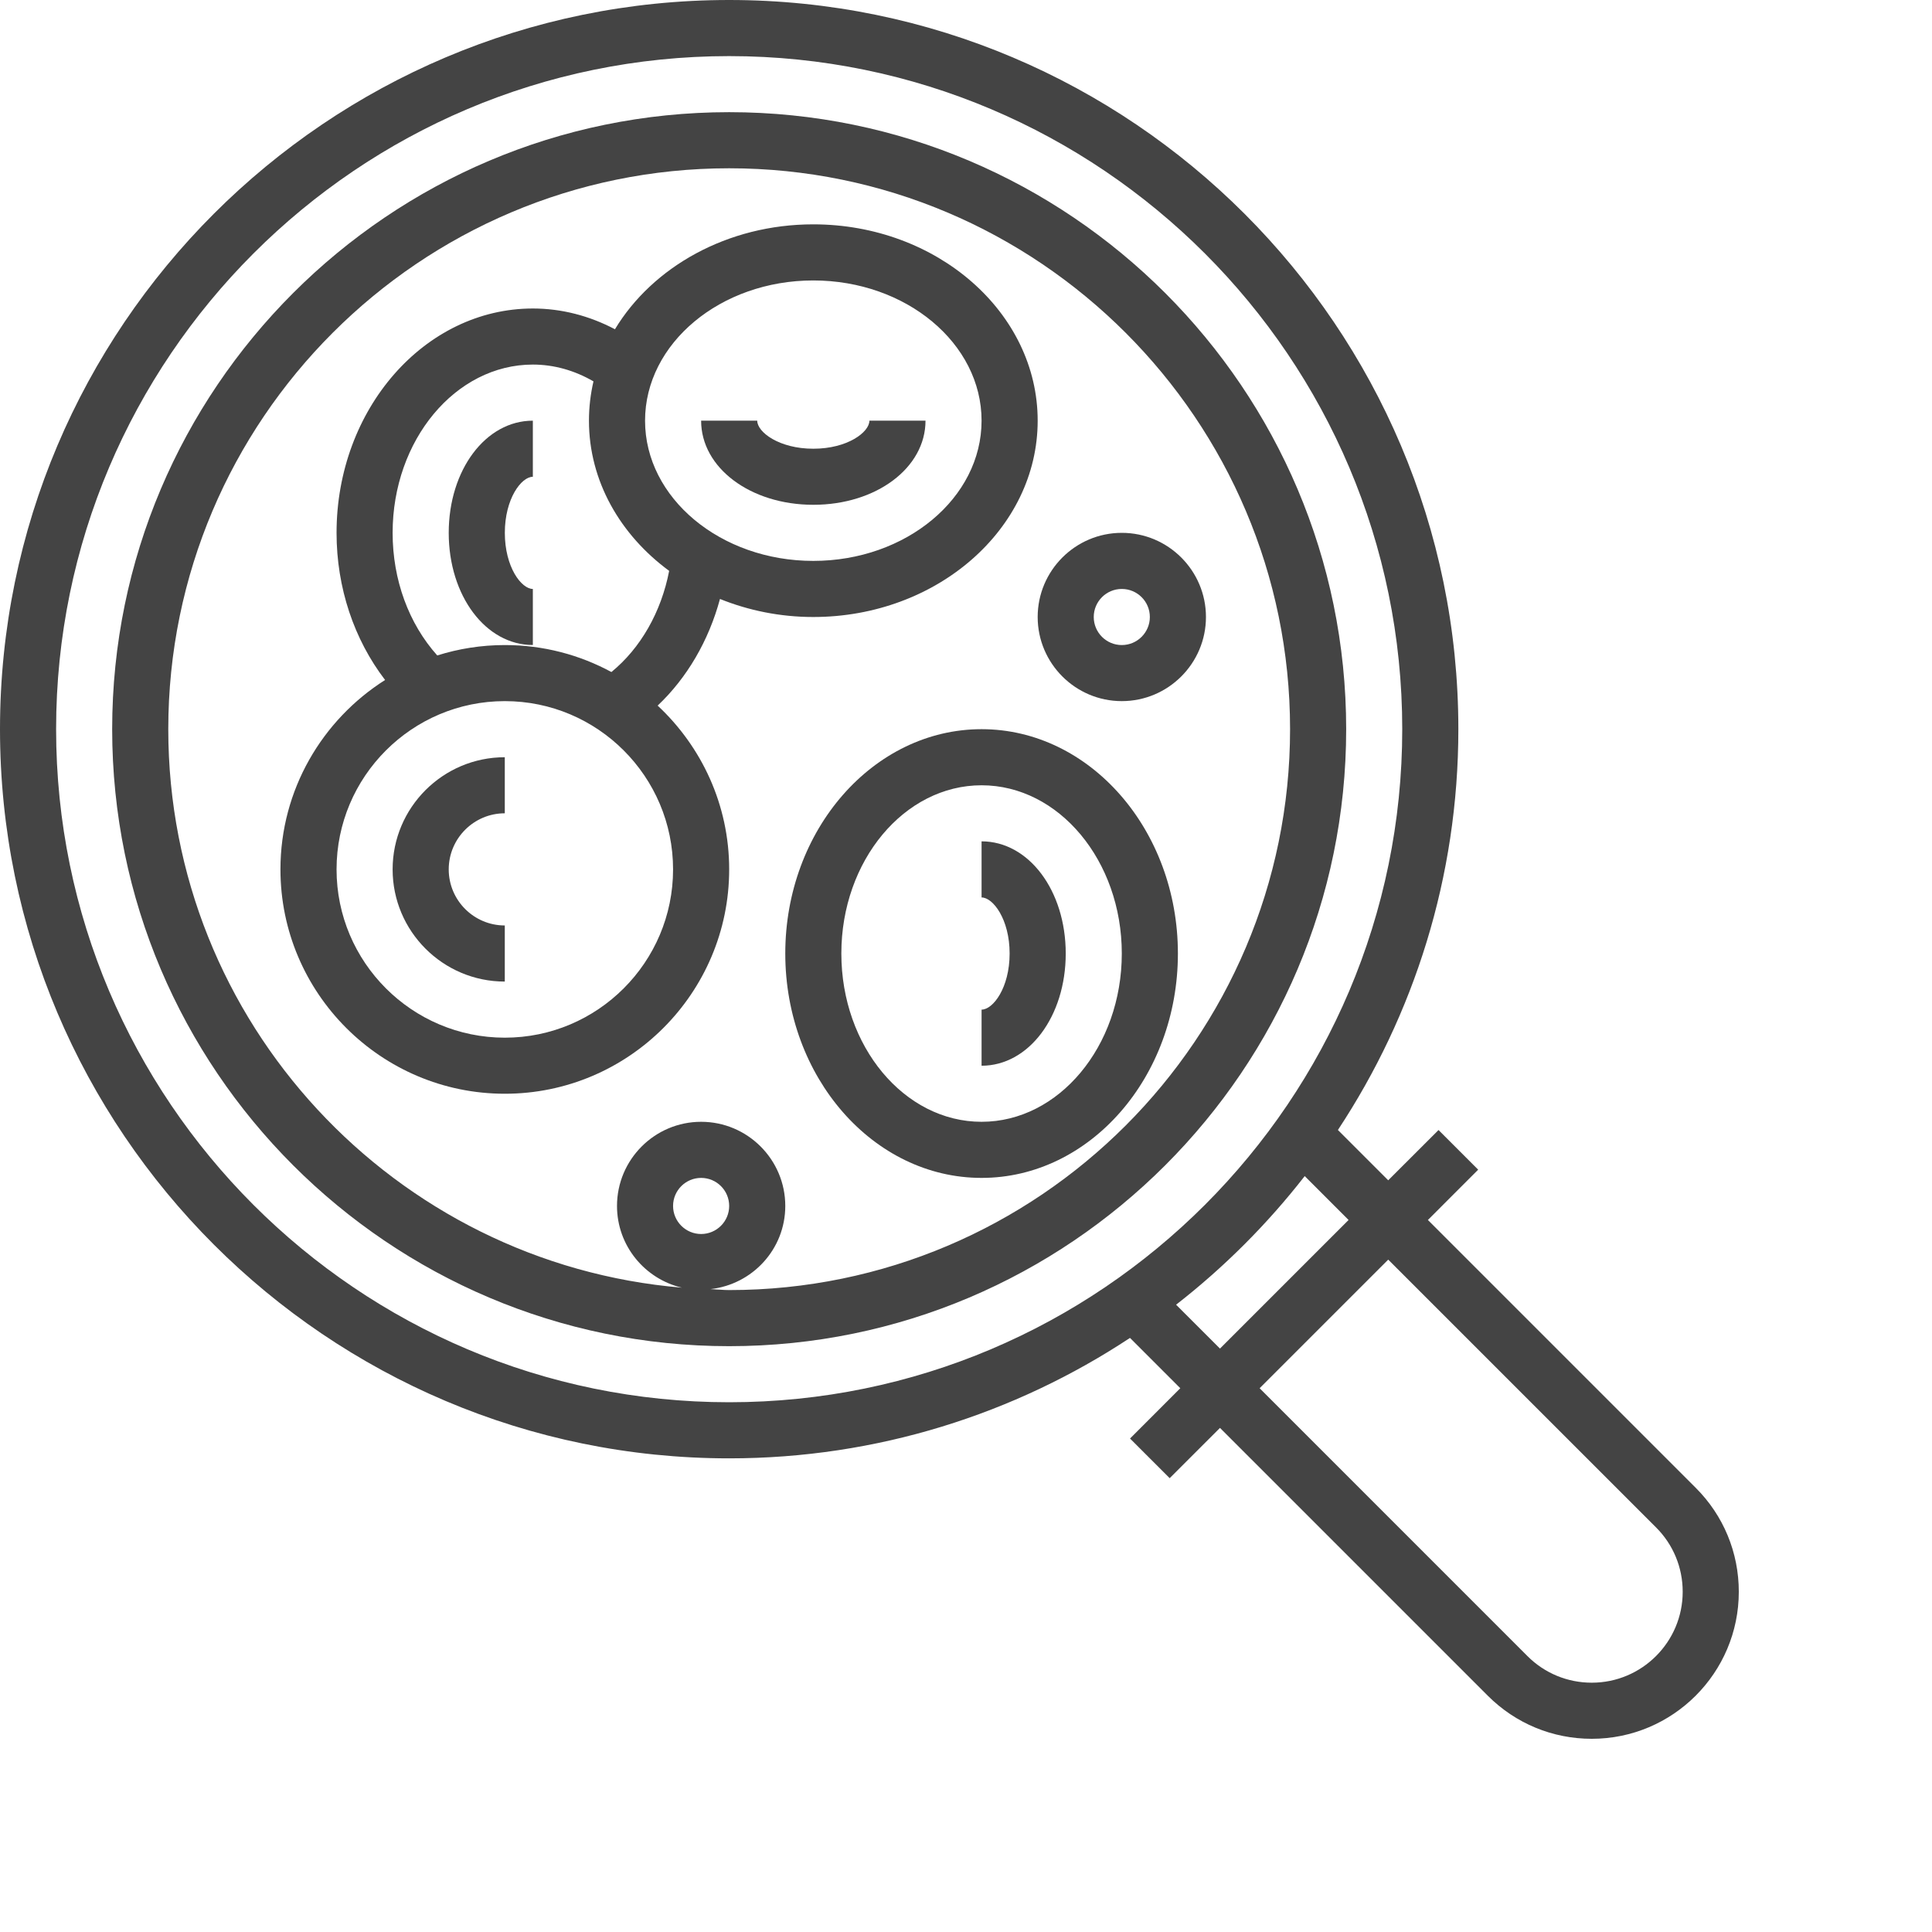
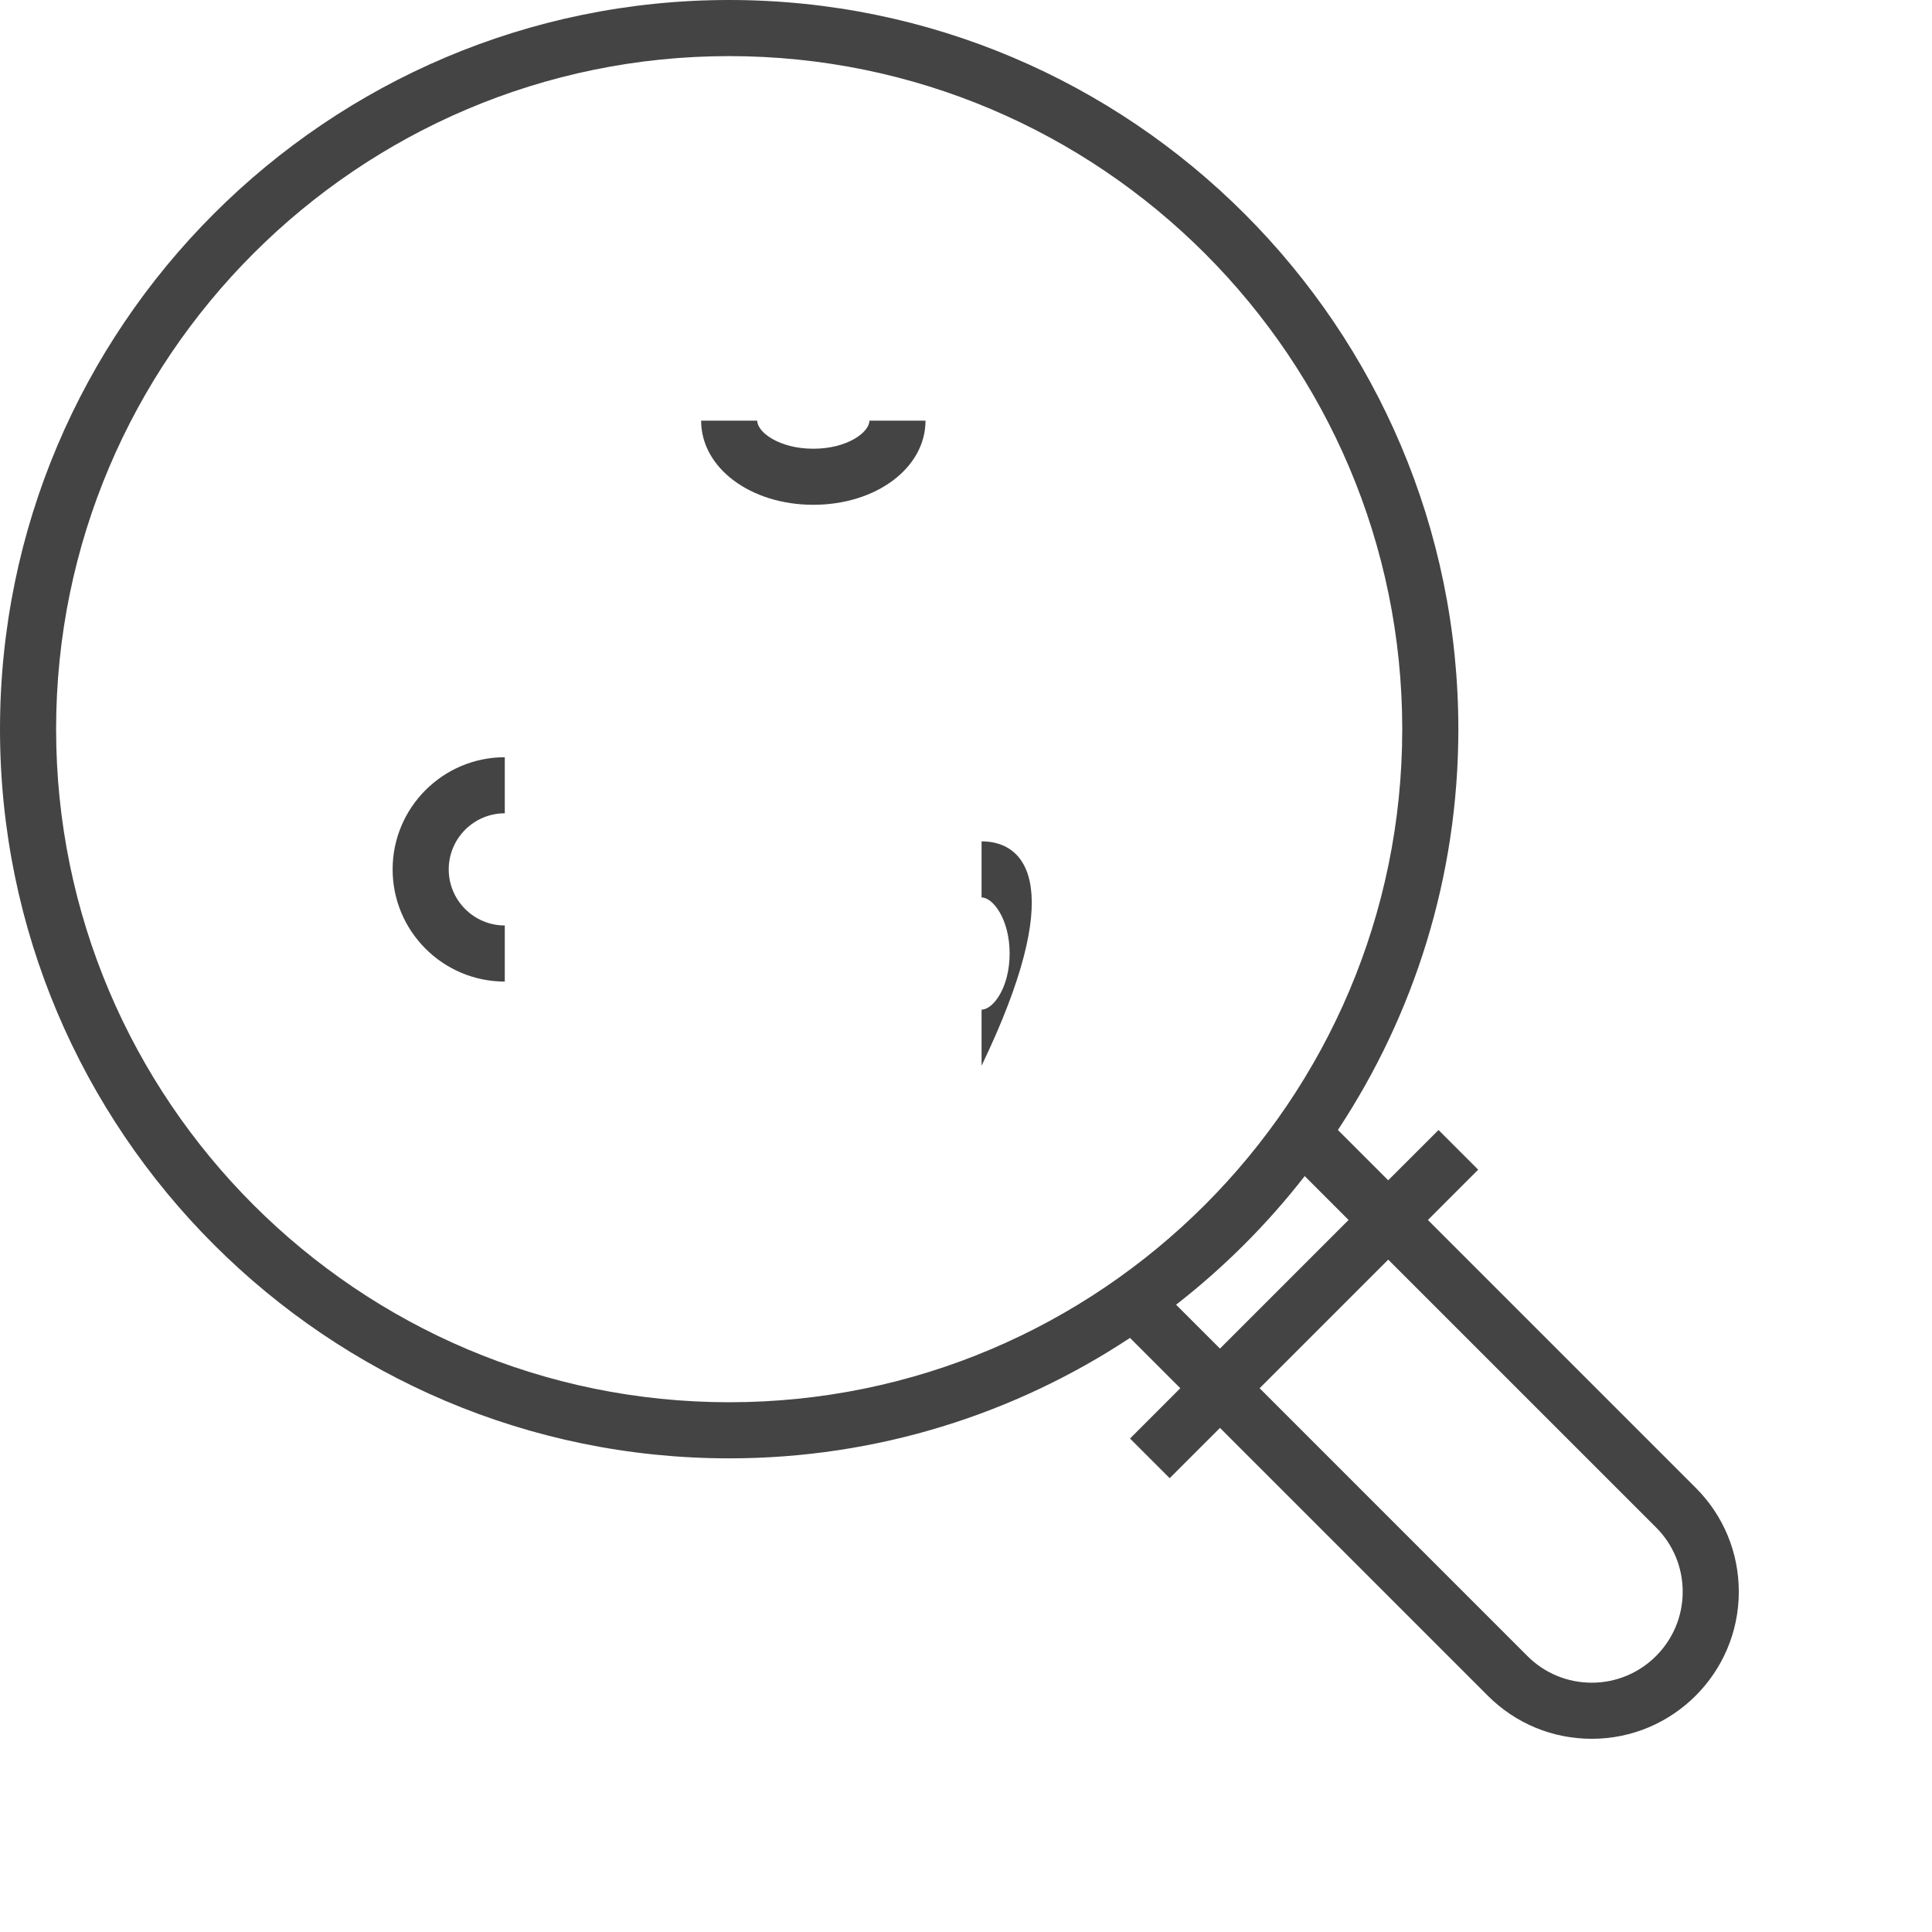
<svg xmlns="http://www.w3.org/2000/svg" width="50" height="50" viewBox="0 0 50 50" fill="none">
-   <path d="M18.871 2.903C10.066 2.903 2.903 10.066 2.903 18.871C2.903 27.676 10.066 34.839 18.871 34.839C27.676 34.839 34.839 27.676 34.839 18.871C34.839 10.066 27.676 2.903 18.871 2.903ZM18.871 33.387C18.708 33.387 18.549 33.368 18.388 33.362C19.474 33.241 20.323 32.328 20.323 31.21C20.323 30.009 19.346 29.032 18.145 29.032C16.945 29.032 15.968 30.009 15.968 31.21C15.968 32.24 16.689 33.1 17.65 33.325C10.216 32.702 4.355 26.464 4.355 18.871C4.355 10.867 10.867 4.355 18.871 4.355C26.875 4.355 33.387 10.867 33.387 18.871C33.387 26.875 26.875 33.387 18.871 33.387ZM18.145 31.936C17.745 31.936 17.419 31.61 17.419 31.21C17.419 30.809 17.745 30.484 18.145 30.484C18.546 30.484 18.871 30.809 18.871 31.21C18.871 31.61 18.546 31.936 18.145 31.936Z" fill="#444444" />
  <path d="M43.886 38.505L36.954 31.573L38.255 30.271L37.229 29.245L35.927 30.546L34.625 29.244C36.592 26.265 37.742 22.7 37.742 18.871C37.742 8.465 29.277 0 18.871 0C8.465 0 0 8.465 0 18.871C0 29.277 8.465 37.742 18.871 37.742C22.7 37.742 26.265 36.592 29.244 34.625L30.546 35.927L29.245 37.229L30.271 38.255L31.573 36.954L38.505 43.886C39.223 44.604 40.179 45 41.195 45C43.293 45 45 43.293 45 41.195C45 40.178 44.604 39.223 43.886 38.505ZM18.871 36.29C9.266 36.29 1.452 28.476 1.452 18.871C1.452 9.266 9.266 1.452 18.871 1.452C28.476 1.452 36.29 9.266 36.29 18.871C36.29 28.476 28.476 36.29 18.871 36.29ZM30.437 33.766C31.68 32.798 32.798 31.68 33.766 30.437L34.901 31.573L31.573 34.901L30.437 33.766ZM41.195 43.548C40.567 43.548 39.975 43.304 39.531 42.86L32.599 35.927L35.927 32.599L42.86 39.531C43.304 39.975 43.548 40.567 43.548 41.195C43.548 42.493 42.493 43.548 41.195 43.548Z" fill="#444444" />
-   <path d="M25.403 18.871C22.602 18.871 20.323 21.476 20.323 24.677C20.323 27.879 22.602 30.484 25.403 30.484C28.204 30.484 30.484 27.879 30.484 24.677C30.484 21.476 28.204 18.871 25.403 18.871ZM25.403 29.032C23.402 29.032 21.774 27.079 21.774 24.677C21.774 22.276 23.402 20.323 25.403 20.323C27.404 20.323 29.032 22.276 29.032 24.677C29.032 27.079 27.404 29.032 25.403 29.032Z" fill="#444444" />
-   <path d="M26.855 10.887C26.855 8.086 24.25 5.806 21.048 5.806C18.823 5.806 16.889 6.909 15.915 8.521C15.252 8.172 14.532 7.984 13.79 7.984C10.989 7.984 8.71 10.589 8.71 13.79C8.71 15.211 9.163 16.549 9.966 17.598C8.342 18.628 7.258 20.438 7.258 22.5C7.258 25.701 9.863 28.306 13.065 28.306C16.266 28.306 18.871 25.701 18.871 22.5C18.871 20.827 18.156 19.322 17.02 18.261C17.781 17.541 18.341 16.581 18.633 15.501C19.37 15.798 20.186 15.968 21.048 15.968C24.25 15.968 26.855 13.688 26.855 10.887ZM17.419 22.5C17.419 24.902 15.466 26.855 13.065 26.855C10.663 26.855 8.71 24.902 8.71 22.5C8.71 20.098 10.663 18.145 13.065 18.145C15.466 18.145 17.419 20.098 17.419 22.5ZM15.823 17.392C15.002 16.947 14.062 16.694 13.065 16.694C12.456 16.694 11.868 16.789 11.316 16.963C10.579 16.14 10.161 15.007 10.161 13.79C10.161 11.389 11.789 9.435 13.79 9.435C14.338 9.435 14.871 9.587 15.359 9.87C15.283 10.199 15.242 10.539 15.242 10.887C15.242 12.446 16.05 13.842 17.318 14.774C17.112 15.84 16.578 16.776 15.823 17.392ZM16.694 10.887C16.694 8.886 18.647 7.258 21.048 7.258C23.45 7.258 25.403 8.886 25.403 10.887C25.403 12.888 23.45 14.516 21.048 14.516C18.647 14.516 16.694 12.888 16.694 10.887Z" fill="#444444" />
  <path d="M10.161 22.5C10.161 24.101 11.463 25.403 13.064 25.403V23.951C12.264 23.951 11.613 23.3 11.613 22.5C11.613 21.699 12.264 21.048 13.064 21.048V19.597C11.463 19.597 10.161 20.899 10.161 22.5Z" fill="#444444" />
-   <path d="M25.403 21.774V23.226C25.699 23.226 26.129 23.791 26.129 24.677C26.129 25.564 25.699 26.129 25.403 26.129V27.581C26.625 27.581 27.581 26.305 27.581 24.677C27.581 23.049 26.625 21.774 25.403 21.774Z" fill="#444444" />
-   <path d="M11.613 13.79C11.613 15.418 12.569 16.693 13.79 16.693V15.242C13.494 15.242 13.065 14.676 13.065 13.79C13.065 12.904 13.494 12.339 13.79 12.339V10.887C12.569 10.887 11.613 12.162 11.613 13.79Z" fill="#444444" />
+   <path d="M25.403 21.774V23.226C25.699 23.226 26.129 23.791 26.129 24.677C26.129 25.564 25.699 26.129 25.403 26.129V27.581C27.581 23.049 26.625 21.774 25.403 21.774Z" fill="#444444" />
  <path d="M23.952 10.887H22.5C22.5 11.183 21.935 11.613 21.049 11.613C20.162 11.613 19.597 11.183 19.597 10.887H18.145C18.145 12.108 19.421 13.064 21.049 13.064C22.677 13.064 23.952 12.108 23.952 10.887Z" fill="#444444" />
-   <path d="M29.032 13.79C27.832 13.79 26.855 14.767 26.855 15.968C26.855 17.168 27.832 18.145 29.032 18.145C30.233 18.145 31.21 17.168 31.21 15.968C31.21 14.767 30.233 13.79 29.032 13.79ZM29.032 16.694C28.631 16.694 28.306 16.368 28.306 15.968C28.306 15.567 28.631 15.242 29.032 15.242C29.433 15.242 29.758 15.567 29.758 15.968C29.758 16.368 29.433 16.694 29.032 16.694Z" fill="#444444" />
</svg>